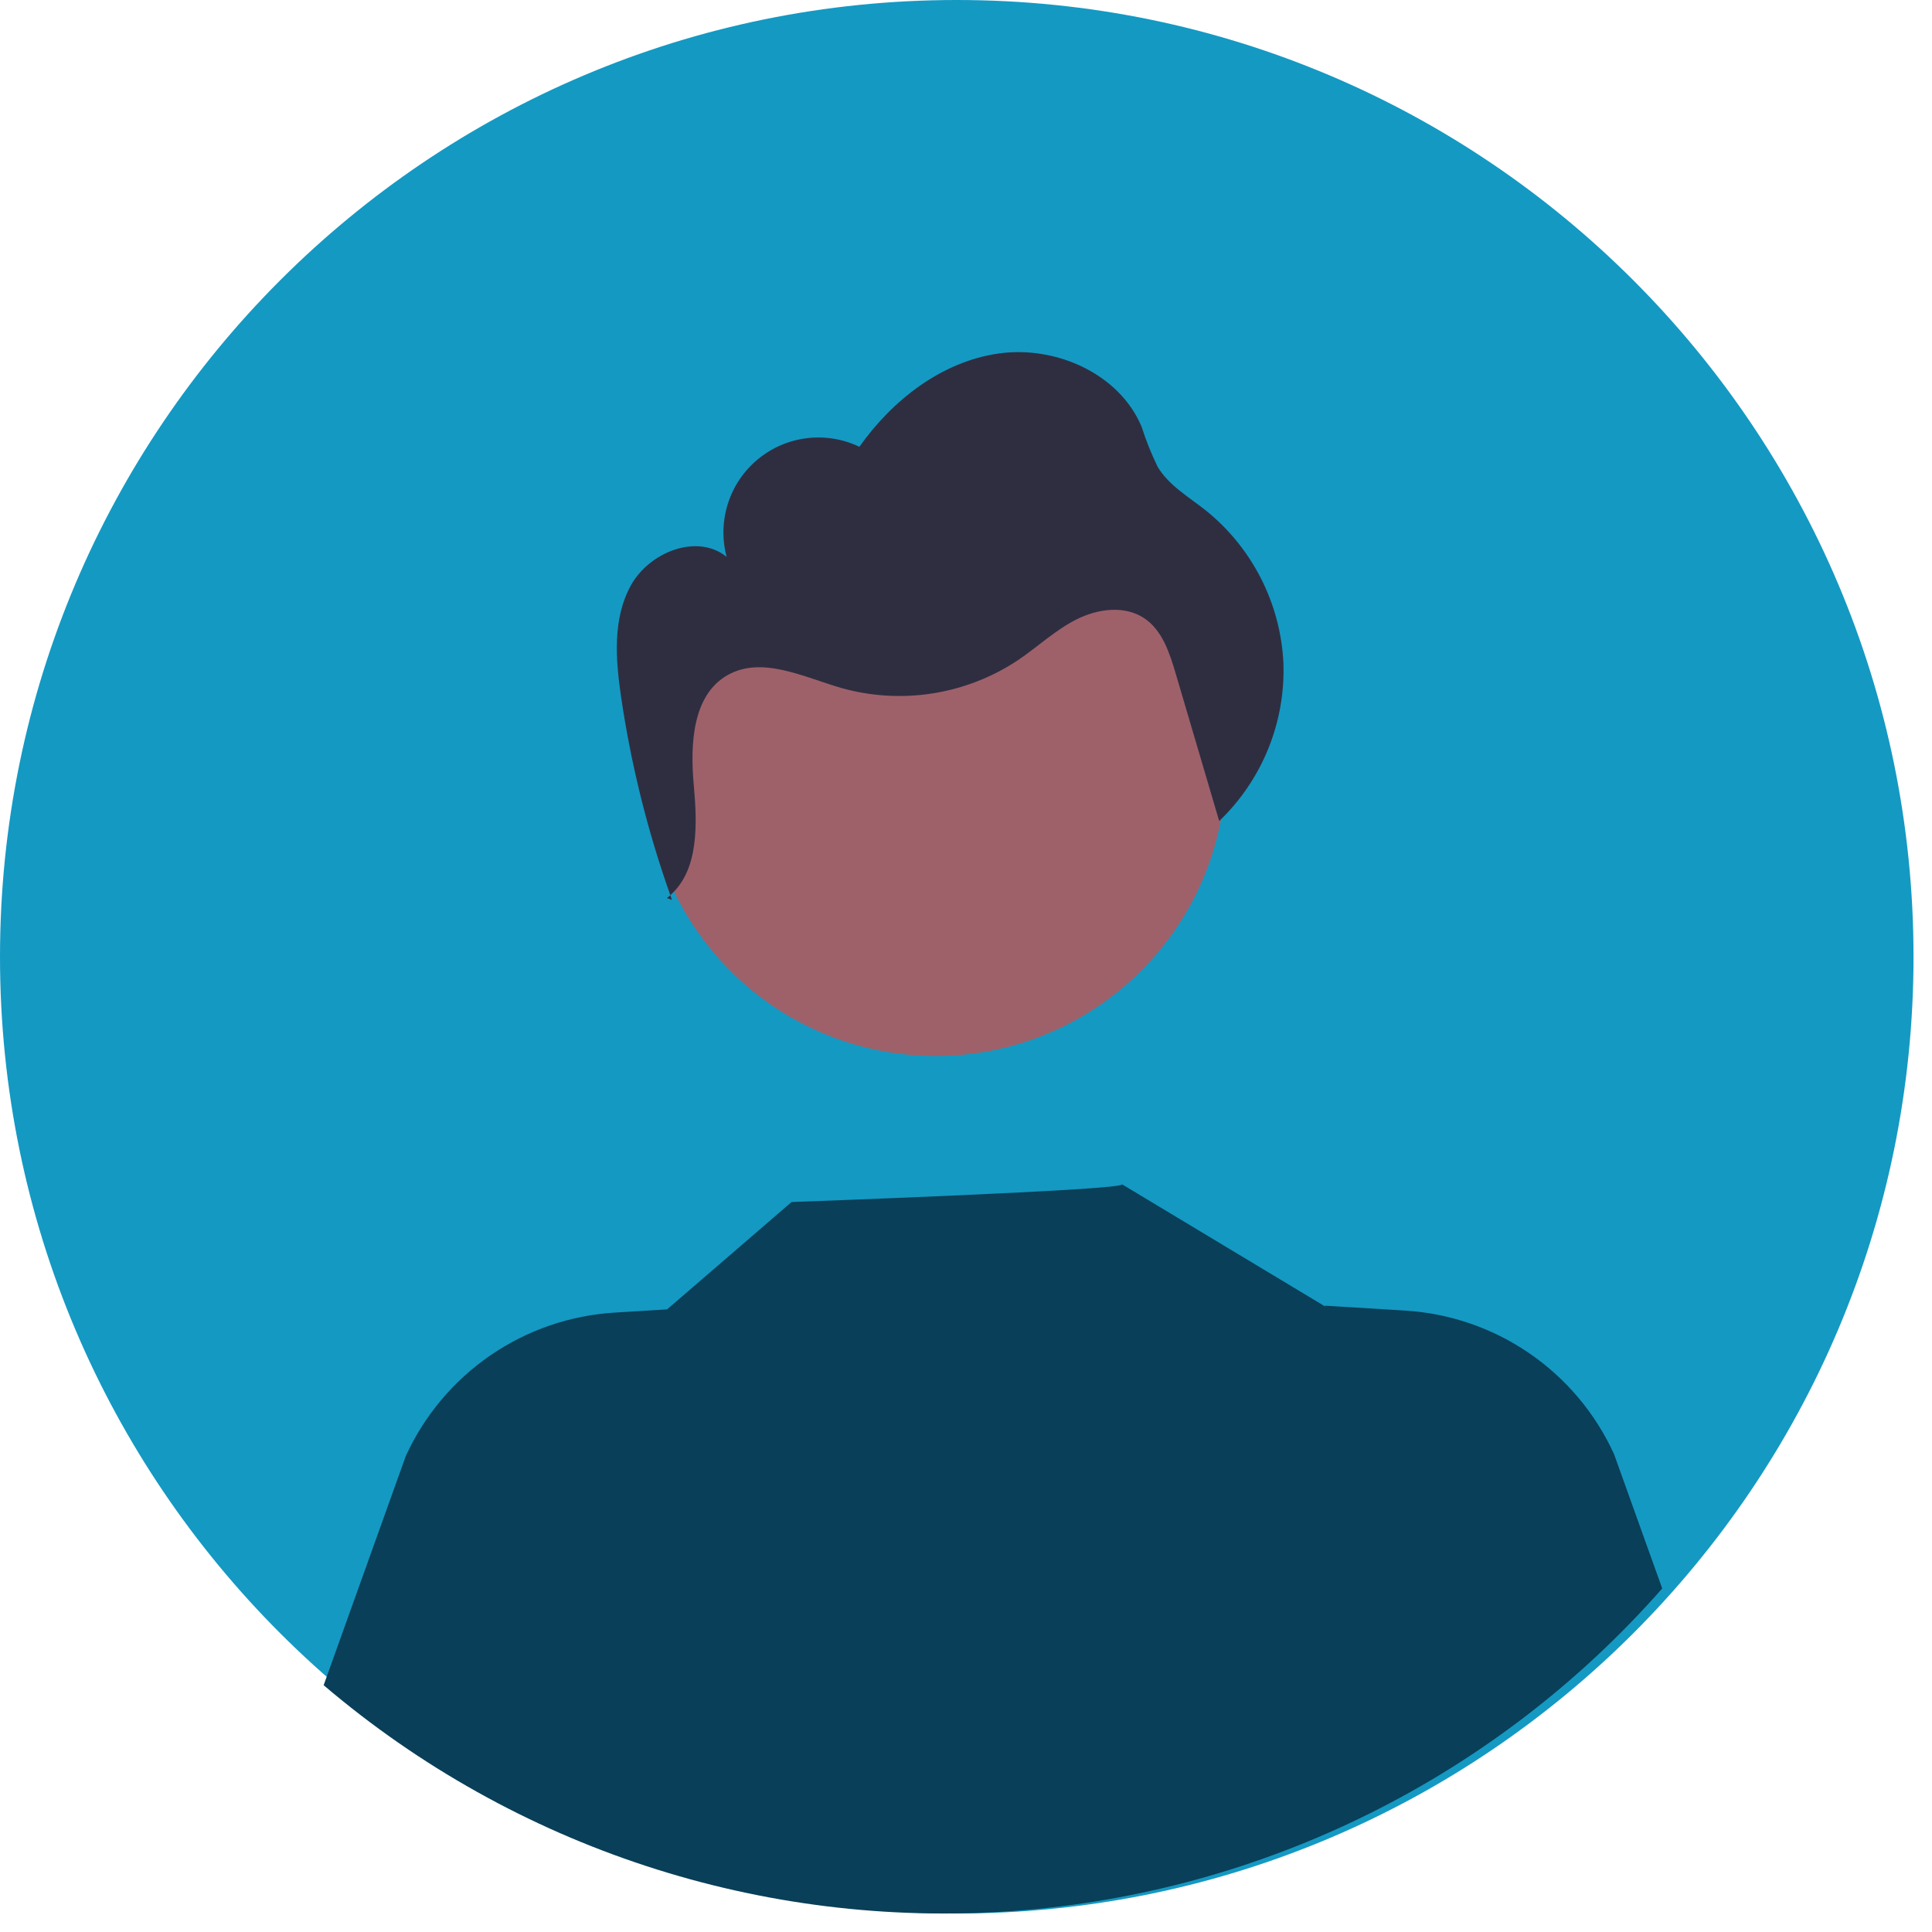
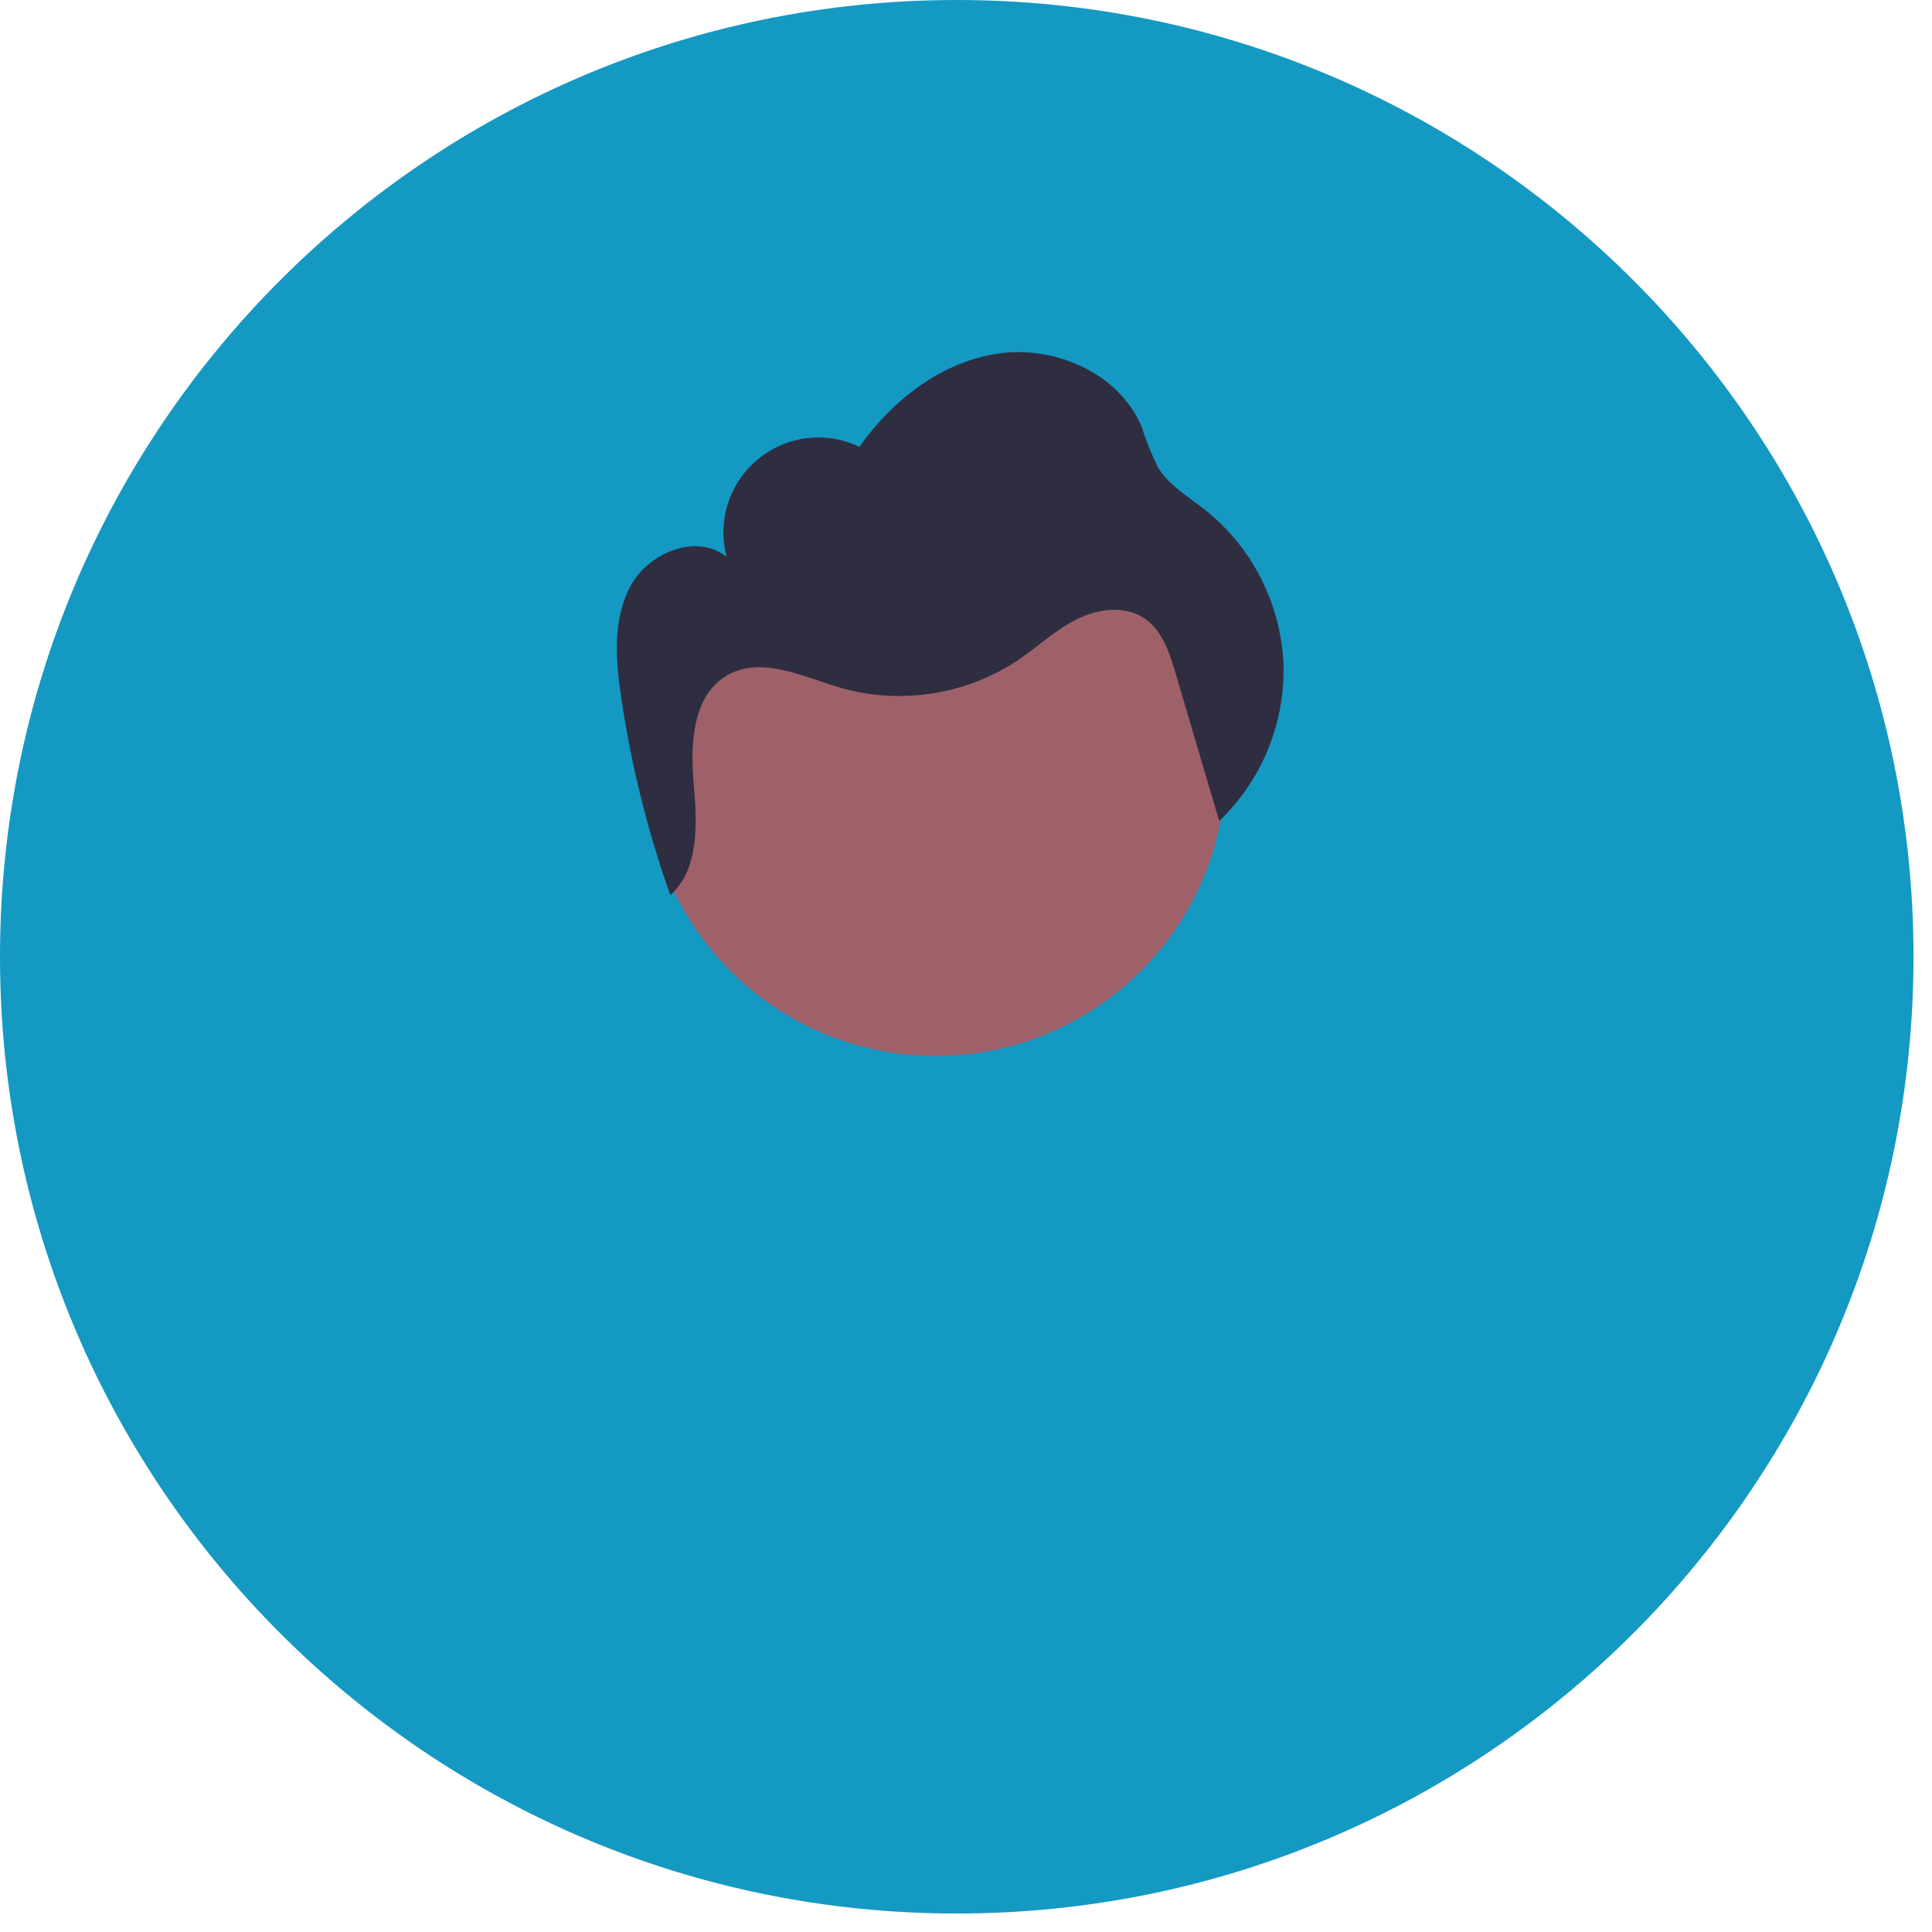
<svg xmlns="http://www.w3.org/2000/svg" width="92" height="92" viewBox="0 0 92 92" fill="none">
  <rect width="92" height="92" fill="#FFFFFF" />
  <path d="M45.56 91.12C70.722 91.12 91.12 70.722 91.12 45.56C91.12 20.398 70.722 0 45.56 0C20.398 0 0 20.398 0 45.56C0 70.722 20.398 91.12 45.56 91.12Z" fill="#1499C3" />
  <path d="M44.557 50.286C52.191 50.286 58.379 44.097 58.379 36.464C58.379 28.83 52.191 22.642 44.557 22.642C36.923 22.642 30.735 28.83 30.735 36.464C30.735 44.097 36.923 50.286 44.557 50.286Z" fill="#9E616A" />
-   <path d="M79.153 75.641C71.26 84.622 60.152 90.139 48.226 91.001C36.301 91.863 24.515 88.001 15.412 80.248L19.32 69.344C20.203 67.407 21.597 65.747 23.351 64.542C25.106 63.337 27.155 62.633 29.28 62.504L31.766 62.352L37.694 57.239C37.694 57.239 53.667 56.669 53.43 56.395L63.105 62.215L63.097 62.175L66.9 62.408C69.025 62.536 71.075 63.24 72.829 64.445C74.584 65.65 75.978 67.31 76.86 69.247L79.153 75.641Z" fill="#093F58" />
-   <path d="M31.998 42.854C31.971 42.779 31.946 42.702 31.92 42.627C31.866 42.673 31.815 42.722 31.758 42.766L31.998 42.854Z" fill="#2F2E41" />
  <path d="M61.114 31.547C61.043 30.144 60.676 28.773 60.036 27.523C59.397 26.273 58.499 25.172 57.404 24.294C56.598 23.657 55.666 23.119 55.133 22.241C54.829 21.62 54.571 20.977 54.361 20.318C53.3 17.792 50.276 16.45 47.564 16.832C44.851 17.215 42.504 19.04 40.923 21.276C40.144 20.903 39.274 20.761 38.416 20.867C37.559 20.972 36.75 21.321 36.085 21.873C35.42 22.424 34.926 23.154 34.664 23.977C34.401 24.8 34.379 25.681 34.601 26.516C33.197 25.384 30.924 26.29 30.048 27.866C29.171 29.442 29.31 31.371 29.571 33.156C30.043 36.382 30.83 39.554 31.92 42.626C33.287 41.422 33.203 39.228 33.036 37.374C32.862 35.448 32.967 33.096 34.651 32.146C36.278 31.227 38.254 32.236 40.048 32.757C41.467 33.159 42.956 33.248 44.412 33.019C45.869 32.79 47.258 32.248 48.485 31.43C49.42 30.797 50.252 30.005 51.26 29.497C52.267 28.989 53.55 28.812 54.488 29.44C55.344 30.012 55.693 31.081 55.984 32.07C56.675 34.413 57.366 36.755 58.057 39.098C59.071 38.127 59.868 36.952 60.395 35.65C60.922 34.349 61.167 32.95 61.114 31.547Z" fill="#2F2E41" />
</svg>